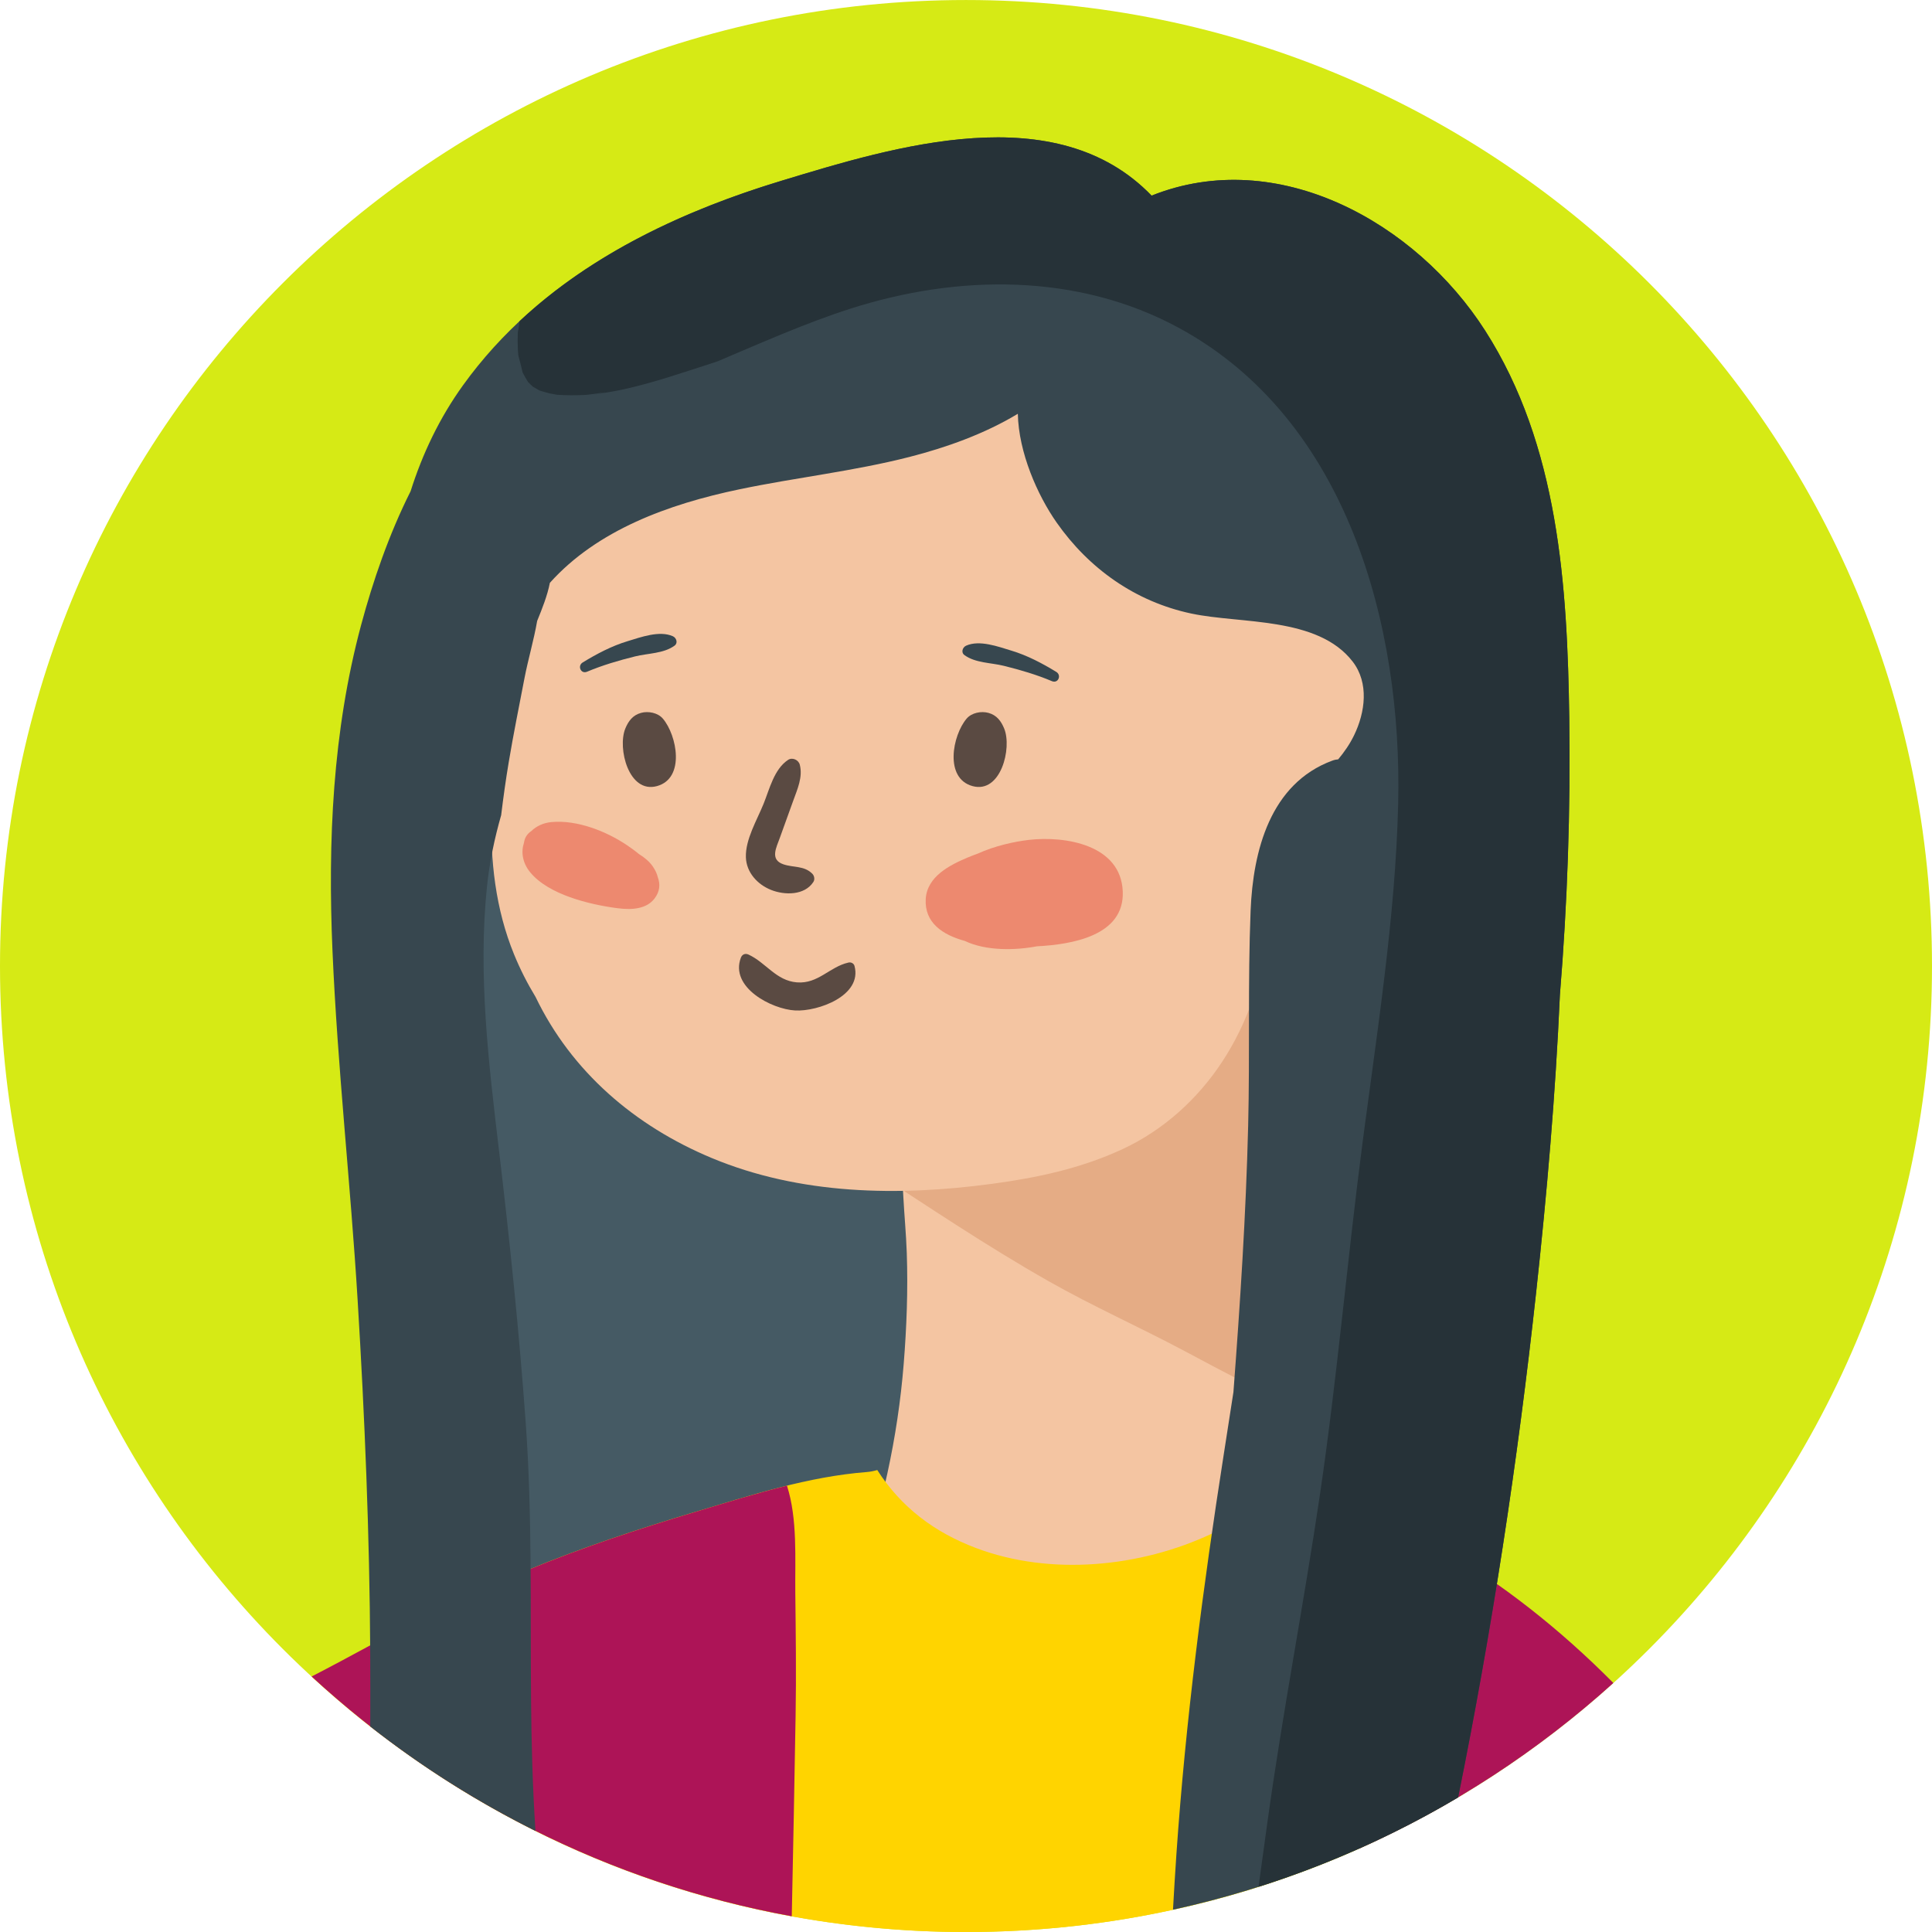
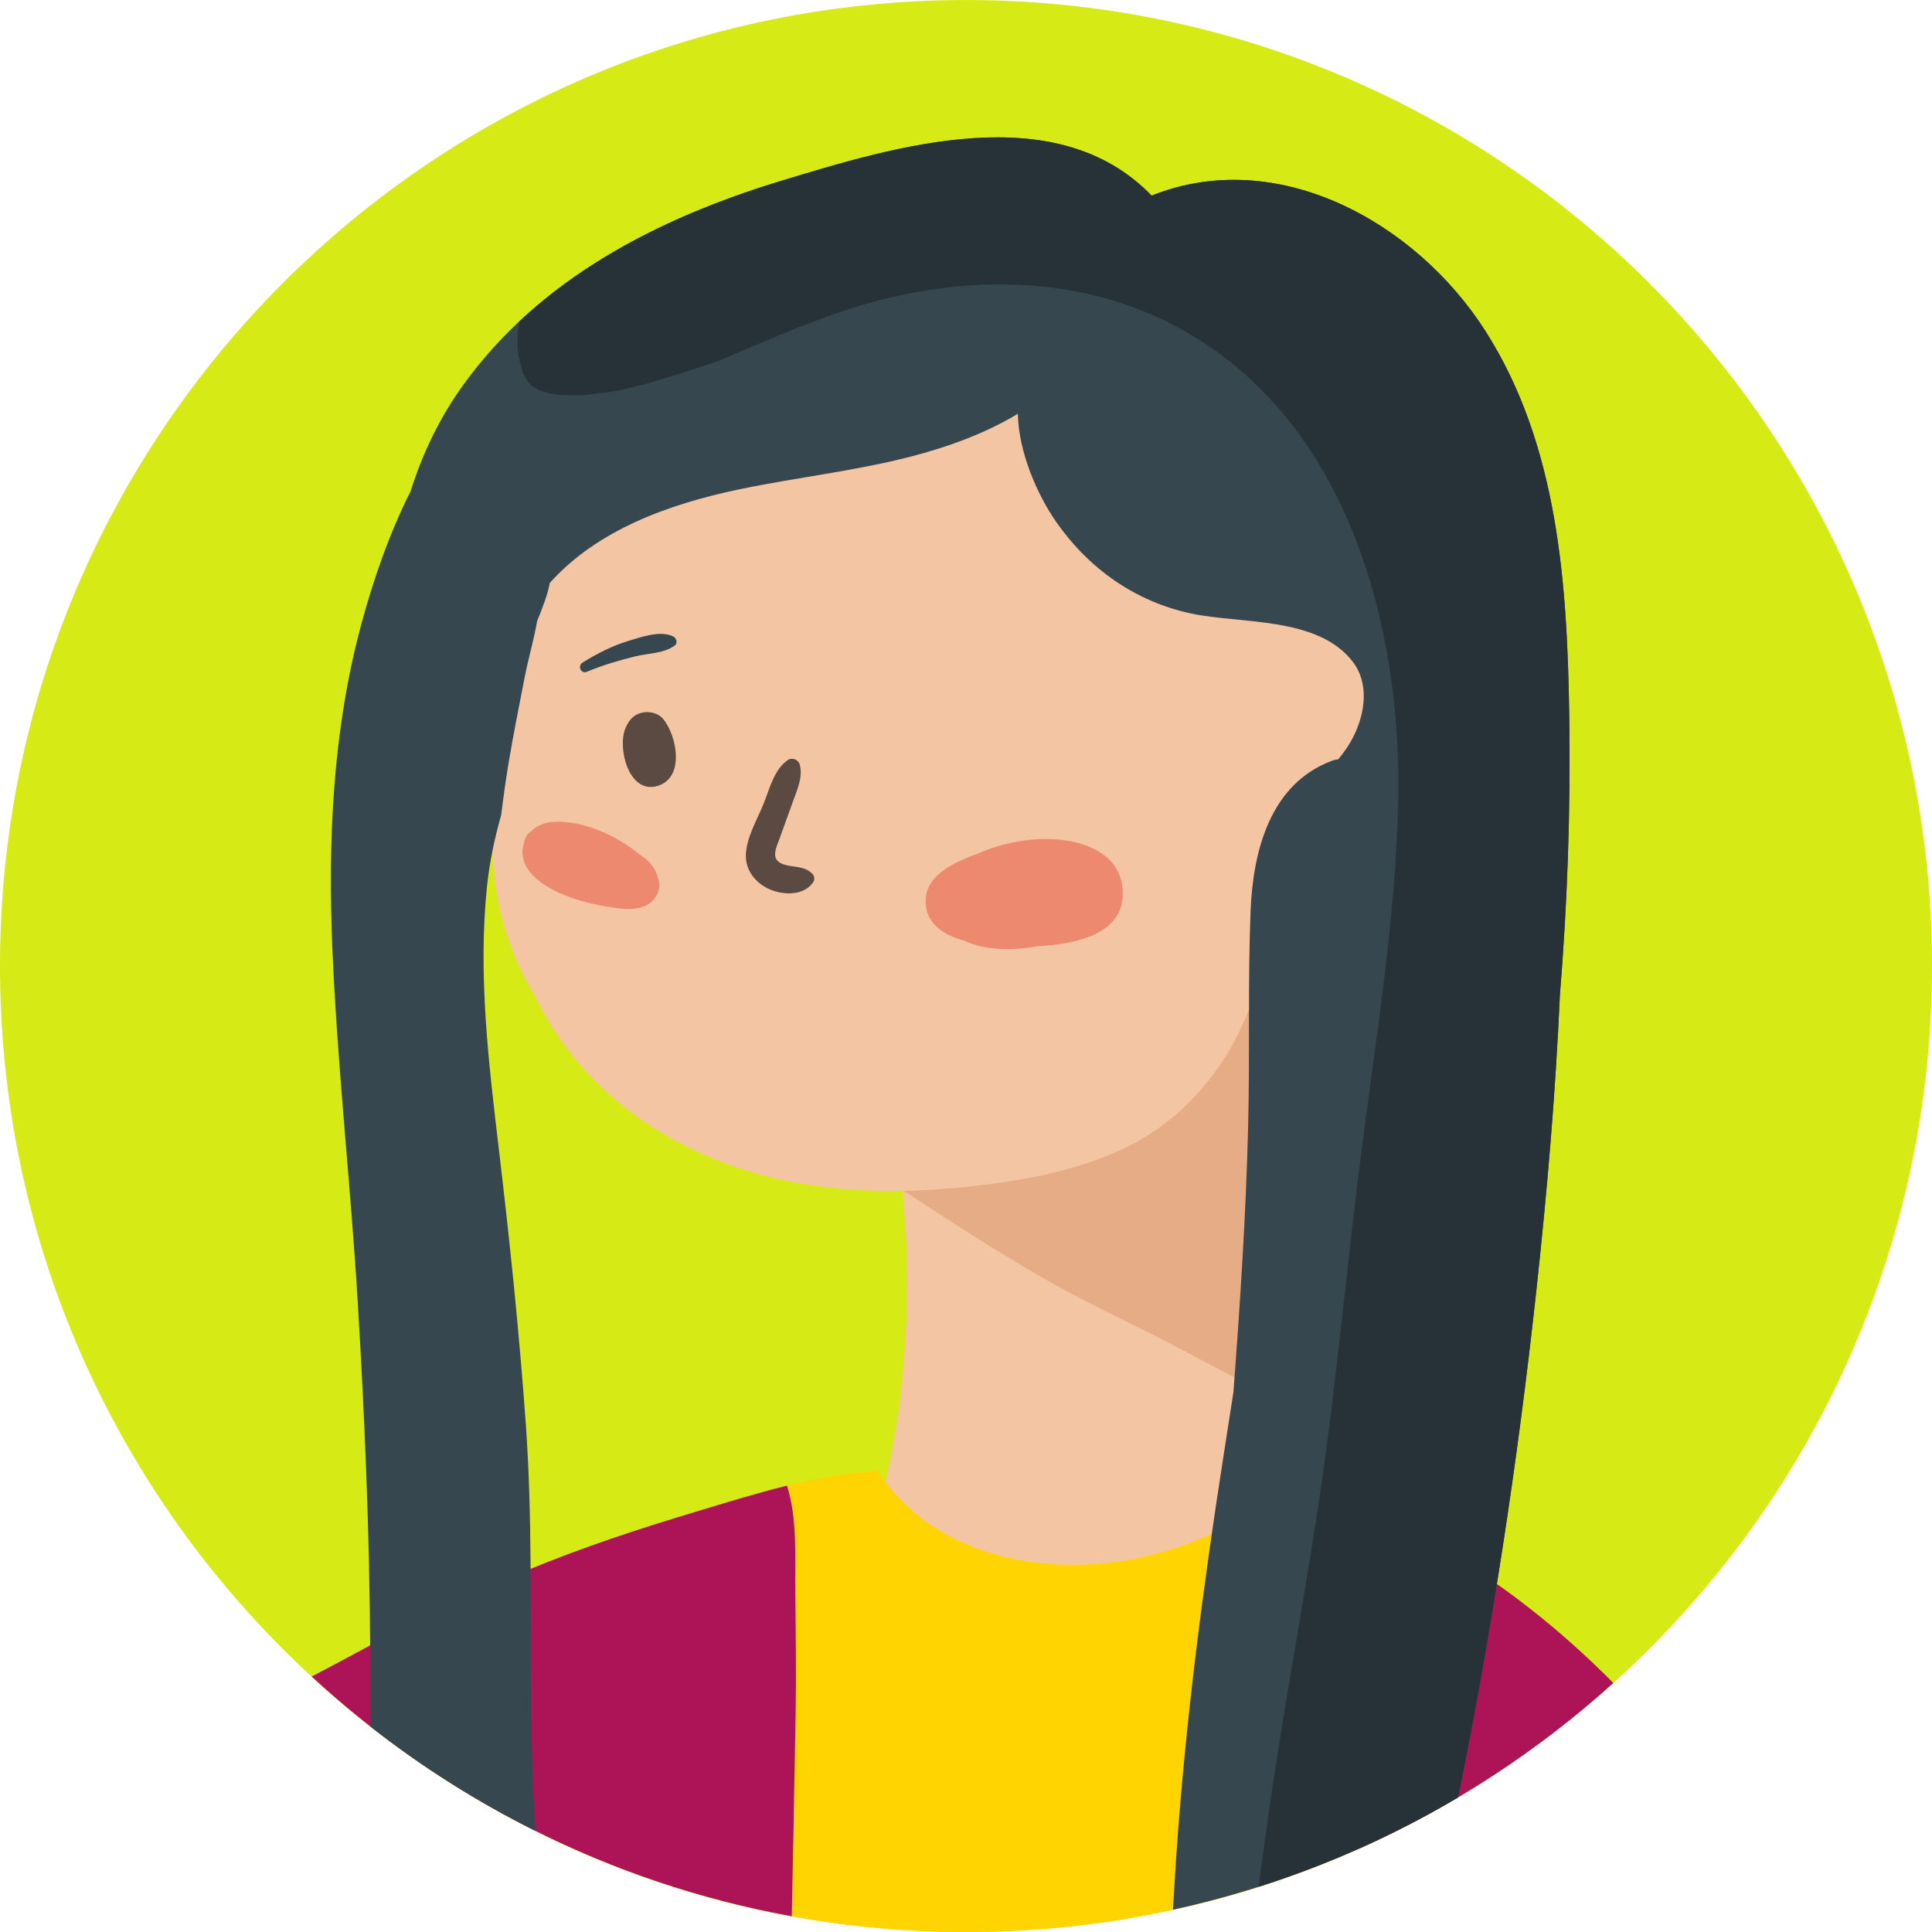
<svg xmlns="http://www.w3.org/2000/svg" width="116" height="116" viewBox="0 0 116 116" fill="none">
  <g clip-path="url(#clip0_12531_63527)">
    <path d="M58 116.001C90.032 116.001 116 90.034 116 58.001C116 25.969 90.032 0.001 58 0.001C25.968 0.001 0 25.969 0 58.001C0 90.034 25.968 116.001 58 116.001Z" fill="#D6EA15" />
-     <path d="M56.707 69.886C56.572 67.673 55.437 65.957 53.322 65.199C51.844 64.669 50.203 64.533 48.599 64.338C41.415 61.769 34.986 57.107 30.424 50.968C29.87 50.222 29.048 49.759 28.096 50.021C27.24 50.256 26.557 51.108 26.582 52.008C26.583 52.046 26.587 52.082 26.588 52.119C26.256 52.429 26.04 52.856 26.088 53.312C26.451 56.748 26.664 60.203 27.02 63.642L29.066 83.403C29.404 86.666 29.628 89.97 30.265 93.192C30.488 94.323 30.79 95.436 31.176 96.518C30.223 97.704 30.735 99.959 32.724 99.974C32.746 99.975 32.769 99.974 32.792 99.974C33.083 100.464 33.398 100.941 33.737 101.403C35.129 103.3 38.04 105.639 40.263 103.586C40.539 103.59 40.807 103.585 41.062 103.571C42.788 103.478 44.46 103.032 45.972 102.262C49.071 101.262 52.078 99.605 53.928 96.888C55.948 93.923 56.182 90.143 56.326 86.674C56.344 86.24 56.178 85.878 55.914 85.61C56.296 82.876 56.219 80.001 56.359 77.401C56.492 74.932 56.858 72.355 56.707 69.886Z" fill="#455A64" />
    <path d="M77.326 48.099C76.936 46.931 75.766 46.726 74.956 47.278C74.666 47.273 74.37 47.349 74.093 47.529C73.022 48.224 72.264 49.158 71.432 50.11C70.639 51.018 69.837 51.919 69.033 52.817C67.382 54.659 65.646 56.413 63.859 58.122C62.112 59.793 60.309 61.402 58.433 62.928C56.801 64.256 54.567 66.131 54.583 68.453C54.563 68.486 54.545 68.519 54.529 68.556C54.068 69.644 54.175 70.677 54.236 71.833C54.296 72.966 54.405 74.096 54.444 75.232C54.521 77.456 54.437 79.68 54.259 81.897C53.905 86.309 52.941 90.649 51.467 94.821C51.087 95.896 51.807 97.116 52.809 97.54C53.246 97.914 53.824 98.145 54.446 98.21C60.978 98.9 67.511 99.59 74.043 100.277C75.452 100.426 76.537 98.989 76.589 97.732C76.855 91.271 77.02 84.807 77.208 78.344C77.395 71.947 77.62 65.542 77.646 59.142C77.653 57.34 77.66 55.538 77.671 53.736C77.682 51.877 77.921 49.885 77.326 48.099Z" fill="#F4C5A2" />
    <path d="M77.877 88.903C77.636 88.819 77.406 88.808 77.194 88.852C77.146 88.846 77.098 88.842 77.049 88.839C75.889 90.216 74.381 91.319 72.773 92.077C68.487 94.099 63.085 94.643 58.592 92.942C56.104 92.001 54.118 90.511 52.672 88.263C52.467 88.324 52.254 88.367 52.034 88.384C48.522 88.658 45.114 89.765 41.758 90.772C38.328 91.802 34.949 92.915 31.637 94.287C28.436 95.614 25.323 97.117 22.275 98.764C21.09 99.404 19.906 100.045 18.71 100.659C29.043 110.182 42.841 116.001 58 116.001C66.772 116.001 75.088 114.05 82.541 110.564C87.483 107.773 92.101 104.404 96.326 101.042C91.129 95.675 84.996 91.405 77.877 88.903Z" fill="#FFD400" />
    <path d="M18.71 100.659C26.608 107.938 36.532 113.049 47.539 115.056C47.624 111.044 47.7 107.032 47.769 103.02C47.812 100.551 47.779 98.086 47.751 95.617C47.729 93.608 47.892 91.189 47.25 89.201C45.399 89.656 43.571 90.228 41.758 90.773C38.328 91.803 34.949 92.915 31.637 94.288C28.436 95.614 25.323 97.117 22.275 98.764C21.09 99.404 19.906 100.045 18.71 100.659Z" fill="#AD1457" />
    <path d="M96.869 101.048C93.687 97.838 90.159 95.04 86.278 92.799C83.712 98.534 82.19 104.744 81.588 111.001C87.211 108.494 92.361 105.121 96.869 101.048Z" fill="#AD1457" />
    <path d="M62.958 76.924C65.617 78.434 68.407 79.673 71.105 81.109C72.271 81.73 73.436 82.353 74.611 82.957C74.634 82.168 74.656 81.38 74.679 80.592C74.866 74.195 75.091 67.79 75.117 61.39C75.124 59.588 75.131 57.786 75.142 55.984C75.153 54.125 75.391 52.133 74.796 50.347C74.407 49.179 73.237 48.974 72.426 49.526C72.137 49.521 71.841 49.597 71.564 49.777C70.493 50.472 69.735 51.406 68.903 52.358C68.11 53.266 67.308 54.167 66.504 55.065C64.853 56.907 63.117 58.661 61.33 60.37C59.582 62.041 57.779 63.65 55.904 65.176C54.419 66.384 52.437 68.045 52.103 70.083C55.685 72.422 59.236 74.811 62.958 76.924Z" fill="#E5AC85" />
    <path d="M84.676 40.324C84.168 38.11 82.088 36.559 79.918 36.203C78.448 35.962 77.007 36.186 75.632 36.658C75.857 33.067 76.171 29.483 76.467 25.896C76.523 25.217 75.92 24.454 75.26 24.311C69.008 22.953 62.664 22.093 56.266 21.88C53.09 21.774 49.908 21.82 46.735 22.017C43.609 22.213 40.191 22.37 37.247 23.453C36.318 23.794 36.096 24.823 36.52 25.483C35.01 27.289 34.092 29.647 33.245 31.789C32.191 34.455 31.366 37.195 30.756 39.996C29.541 45.568 28.639 51.873 30.868 57.31C31.235 58.206 31.668 59.056 32.158 59.861C34.318 64.351 38.124 67.607 42.729 69.527C48.04 71.743 53.93 71.835 59.558 71.079C62.277 70.714 64.918 70.152 67.418 68.986C69.849 67.852 71.898 66.001 73.37 63.767C76.469 59.062 76.724 53.28 76.564 47.784C78.371 47.776 80.194 47.526 81.734 46.558C83.816 45.25 85.248 42.818 84.676 40.324Z" fill="#F4C5A2" />
    <path d="M39.802 43.15C39.498 42.791 38.922 42.683 38.487 42.803C37.99 42.94 37.728 43.295 37.543 43.747C37.066 44.912 37.743 47.666 39.446 47.198C41.149 46.73 40.649 44.151 39.802 43.15Z" fill="#5A4A42" />
-     <path d="M58.035 43.15C58.339 42.791 58.915 42.683 59.35 42.803C59.847 42.94 60.109 43.295 60.294 43.747C60.771 44.912 60.094 47.666 58.391 47.198C56.688 46.73 57.188 44.151 58.035 43.15Z" fill="#5A4A42" />
-     <path d="M51.306 57.998C51.263 57.839 51.098 57.758 50.944 57.793C49.802 58.05 49.126 59.085 47.848 58.983C46.593 58.883 45.995 57.801 44.941 57.313C44.747 57.223 44.561 57.299 44.484 57.499C43.806 59.278 46.322 60.594 47.745 60.67C49.103 60.743 51.783 59.785 51.306 57.998Z" fill="#5A4A42" />
    <path d="M48.774 52.462C48.283 51.964 47.639 52.103 47.029 51.892C46.217 51.61 46.608 50.9 46.827 50.292L47.625 48.08C47.874 47.389 48.214 46.652 48.019 45.909C47.944 45.624 47.575 45.454 47.318 45.624C46.476 46.181 46.205 47.375 45.845 48.265C45.451 49.238 44.751 50.397 44.784 51.47C44.813 52.382 45.477 53.105 46.294 53.431C47.113 53.758 48.308 53.768 48.837 52.952C48.934 52.802 48.895 52.586 48.774 52.462Z" fill="#5A4A42" />
    <path d="M67.412 53.521C67.295 50.713 63.954 50.177 61.768 50.429C60.905 50.529 59.732 50.785 58.698 51.255C58.505 51.325 58.313 51.398 58.123 51.477C57.025 51.937 55.656 52.627 55.582 53.985C55.506 55.398 56.584 56.127 57.928 56.494C59.207 57.111 60.999 57.059 62.254 56.818C64.343 56.709 67.524 56.195 67.412 53.521Z" fill="#ED896F" />
-     <path d="M57.905 39.331C58.56 39.812 59.502 39.785 60.275 39.978C61.259 40.222 62.225 40.504 63.16 40.898C63.533 41.055 63.752 40.543 63.42 40.341C62.572 39.824 61.683 39.354 60.729 39.066C59.93 38.825 58.813 38.406 58.007 38.767C57.795 38.862 57.686 39.171 57.905 39.331Z" fill="#37474F" />
    <path d="M40.502 38.765C39.847 39.245 38.905 39.219 38.132 39.411C37.148 39.655 36.182 39.938 35.246 40.331C34.874 40.488 34.655 39.976 34.987 39.774C35.835 39.257 36.724 38.787 37.677 38.499C38.476 38.258 39.594 37.84 40.4 38.201C40.612 38.296 40.721 38.604 40.502 38.765Z" fill="#37474F" />
    <path d="M39.496 52.672C39.449 52.468 39.352 52.25 39.194 52.022C38.985 51.721 38.694 51.484 38.371 51.284C38.12 51.077 37.868 50.897 37.656 50.754C36.407 49.909 34.647 49.216 33.114 49.358C32.617 49.404 32.203 49.605 31.903 49.897C31.668 50.053 31.504 50.282 31.459 50.604C31.277 51.154 31.367 51.8 31.828 52.367C32.926 53.718 35.388 54.305 37.024 54.524C37.051 54.528 37.079 54.53 37.107 54.533C37.966 54.647 38.823 54.566 39.292 53.958C39.627 53.525 39.649 53.087 39.496 52.672Z" fill="#ED896F" />
    <path d="M94.221 43.122C94.108 35.172 93.581 26.747 89.173 19.855C85.011 13.349 76.712 8.721 69.143 11.746C63.408 5.802 53.729 8.787 46.901 10.86C39.515 13.102 32.402 16.737 27.798 23.135C26.384 25.1 25.365 27.245 24.653 29.494C23.345 32.099 22.387 34.901 21.682 37.526C19.968 43.911 19.679 50.517 19.963 57.093C20.265 64.085 21.045 71.049 21.471 78.034C21.9 85.064 22.191 92.116 22.228 99.158C22.236 100.659 22.236 102.16 22.232 103.661C25.303 106.071 28.626 108.174 32.151 109.931C31.976 107.296 31.909 104.651 31.885 102.016C31.834 96.484 31.962 90.965 31.566 85.442C31.174 79.982 30.609 74.528 29.963 69.093C29.34 63.848 28.69 58.504 29.24 53.223C29.395 51.735 29.696 50.329 30.091 48.942C30.22 47.879 30.368 46.818 30.545 45.761C30.826 44.078 31.168 42.404 31.489 40.728C31.704 39.606 32.05 38.443 32.252 37.282C32.559 36.528 32.866 35.757 33.015 34.994C35.858 31.825 40.13 30.269 44.395 29.379C47.792 28.669 51.251 28.294 54.617 27.432C56.796 26.874 59.108 26.056 61.112 24.844C61.16 27.168 62.288 29.725 63.434 31.363C65.387 34.153 68.181 36.129 71.532 36.839C74.517 37.471 79.116 37.003 81.217 39.724C82.209 41.009 81.969 42.772 81.302 44.145C81.041 44.683 80.712 45.155 80.347 45.592C80.233 45.6 80.112 45.625 79.987 45.672C76.277 47.046 75.233 51.062 75.088 54.681C74.917 58.976 75.047 63.3 74.941 67.6C74.809 72.943 74.46 78.265 74.057 83.584C73.864 84.825 73.674 86.063 73.481 87.292C72.235 95.256 71.187 103.286 70.633 111.33C70.557 112.441 70.49 113.551 70.428 114.662C76.553 113.325 82.316 111.021 87.549 107.916C89.58 97.889 91.123 87.763 92.232 77.593C92.879 71.662 93.395 65.701 93.658 59.739C94.111 54.216 94.301 48.678 94.221 43.122Z" fill="#37474F" />
    <path d="M94.221 43.122C94.108 35.172 93.581 26.747 89.172 19.855C85.011 13.349 76.712 8.721 69.143 11.746C63.407 5.802 53.728 8.787 46.901 10.86C41.149 12.606 35.562 15.198 31.198 19.281C31.172 19.476 31.14 19.749 31.095 19.913C31.094 19.947 31.09 19.98 31.089 20.014C31.075 20.35 31.078 20.687 31.095 21.023C31.1 21.12 31.111 21.215 31.118 21.311C31.123 21.337 31.128 21.364 31.133 21.394C31.22 21.71 31.309 22.045 31.38 22.367C31.486 22.558 31.587 22.751 31.704 22.937C31.802 23.029 31.899 23.124 31.995 23.218C32.13 23.294 32.264 23.371 32.397 23.448C32.607 23.515 32.818 23.575 33.032 23.626C33.108 23.644 33.294 23.675 33.456 23.703C34.003 23.739 34.552 23.74 35.099 23.714C35.593 23.691 37.343 23.376 35.551 23.72C36.153 23.604 36.76 23.523 37.36 23.393C39.242 22.987 41.039 22.354 42.868 21.768C43.025 21.711 43.104 21.683 43.107 21.686L43.171 21.659C43.538 21.502 43.904 21.344 44.271 21.188C45.162 20.809 46.054 20.43 46.951 20.061C48.293 19.51 49.648 18.987 51.03 18.543C57.499 16.464 64.701 16.385 70.784 19.688C80.907 25.184 84.207 37.584 83.948 48.283C83.865 51.705 83.545 55.116 83.139 58.514C82.886 60.638 82.598 62.758 82.312 64.878C82.213 65.605 82.114 66.331 82.016 67.058C81.992 67.23 81.789 68.689 81.962 67.452C81.901 67.886 81.847 68.322 81.79 68.757C80.885 75.718 80.285 82.703 79.264 89.652C78.292 96.262 77.008 102.816 76.094 109.434C75.916 110.717 75.743 112.002 75.564 113.287C79.789 111.946 83.805 110.137 87.548 107.916C89.58 97.889 91.123 87.763 92.232 77.593C92.879 71.662 93.395 65.701 93.658 59.739C94.111 54.216 94.3 48.678 94.221 43.122Z" fill="#263238" />
  </g>
  <defs>
    <clipPath id="clip0_12531_63527">
      <rect width="116" height="116" fill="white" />
    </clipPath>
  </defs>
</svg>